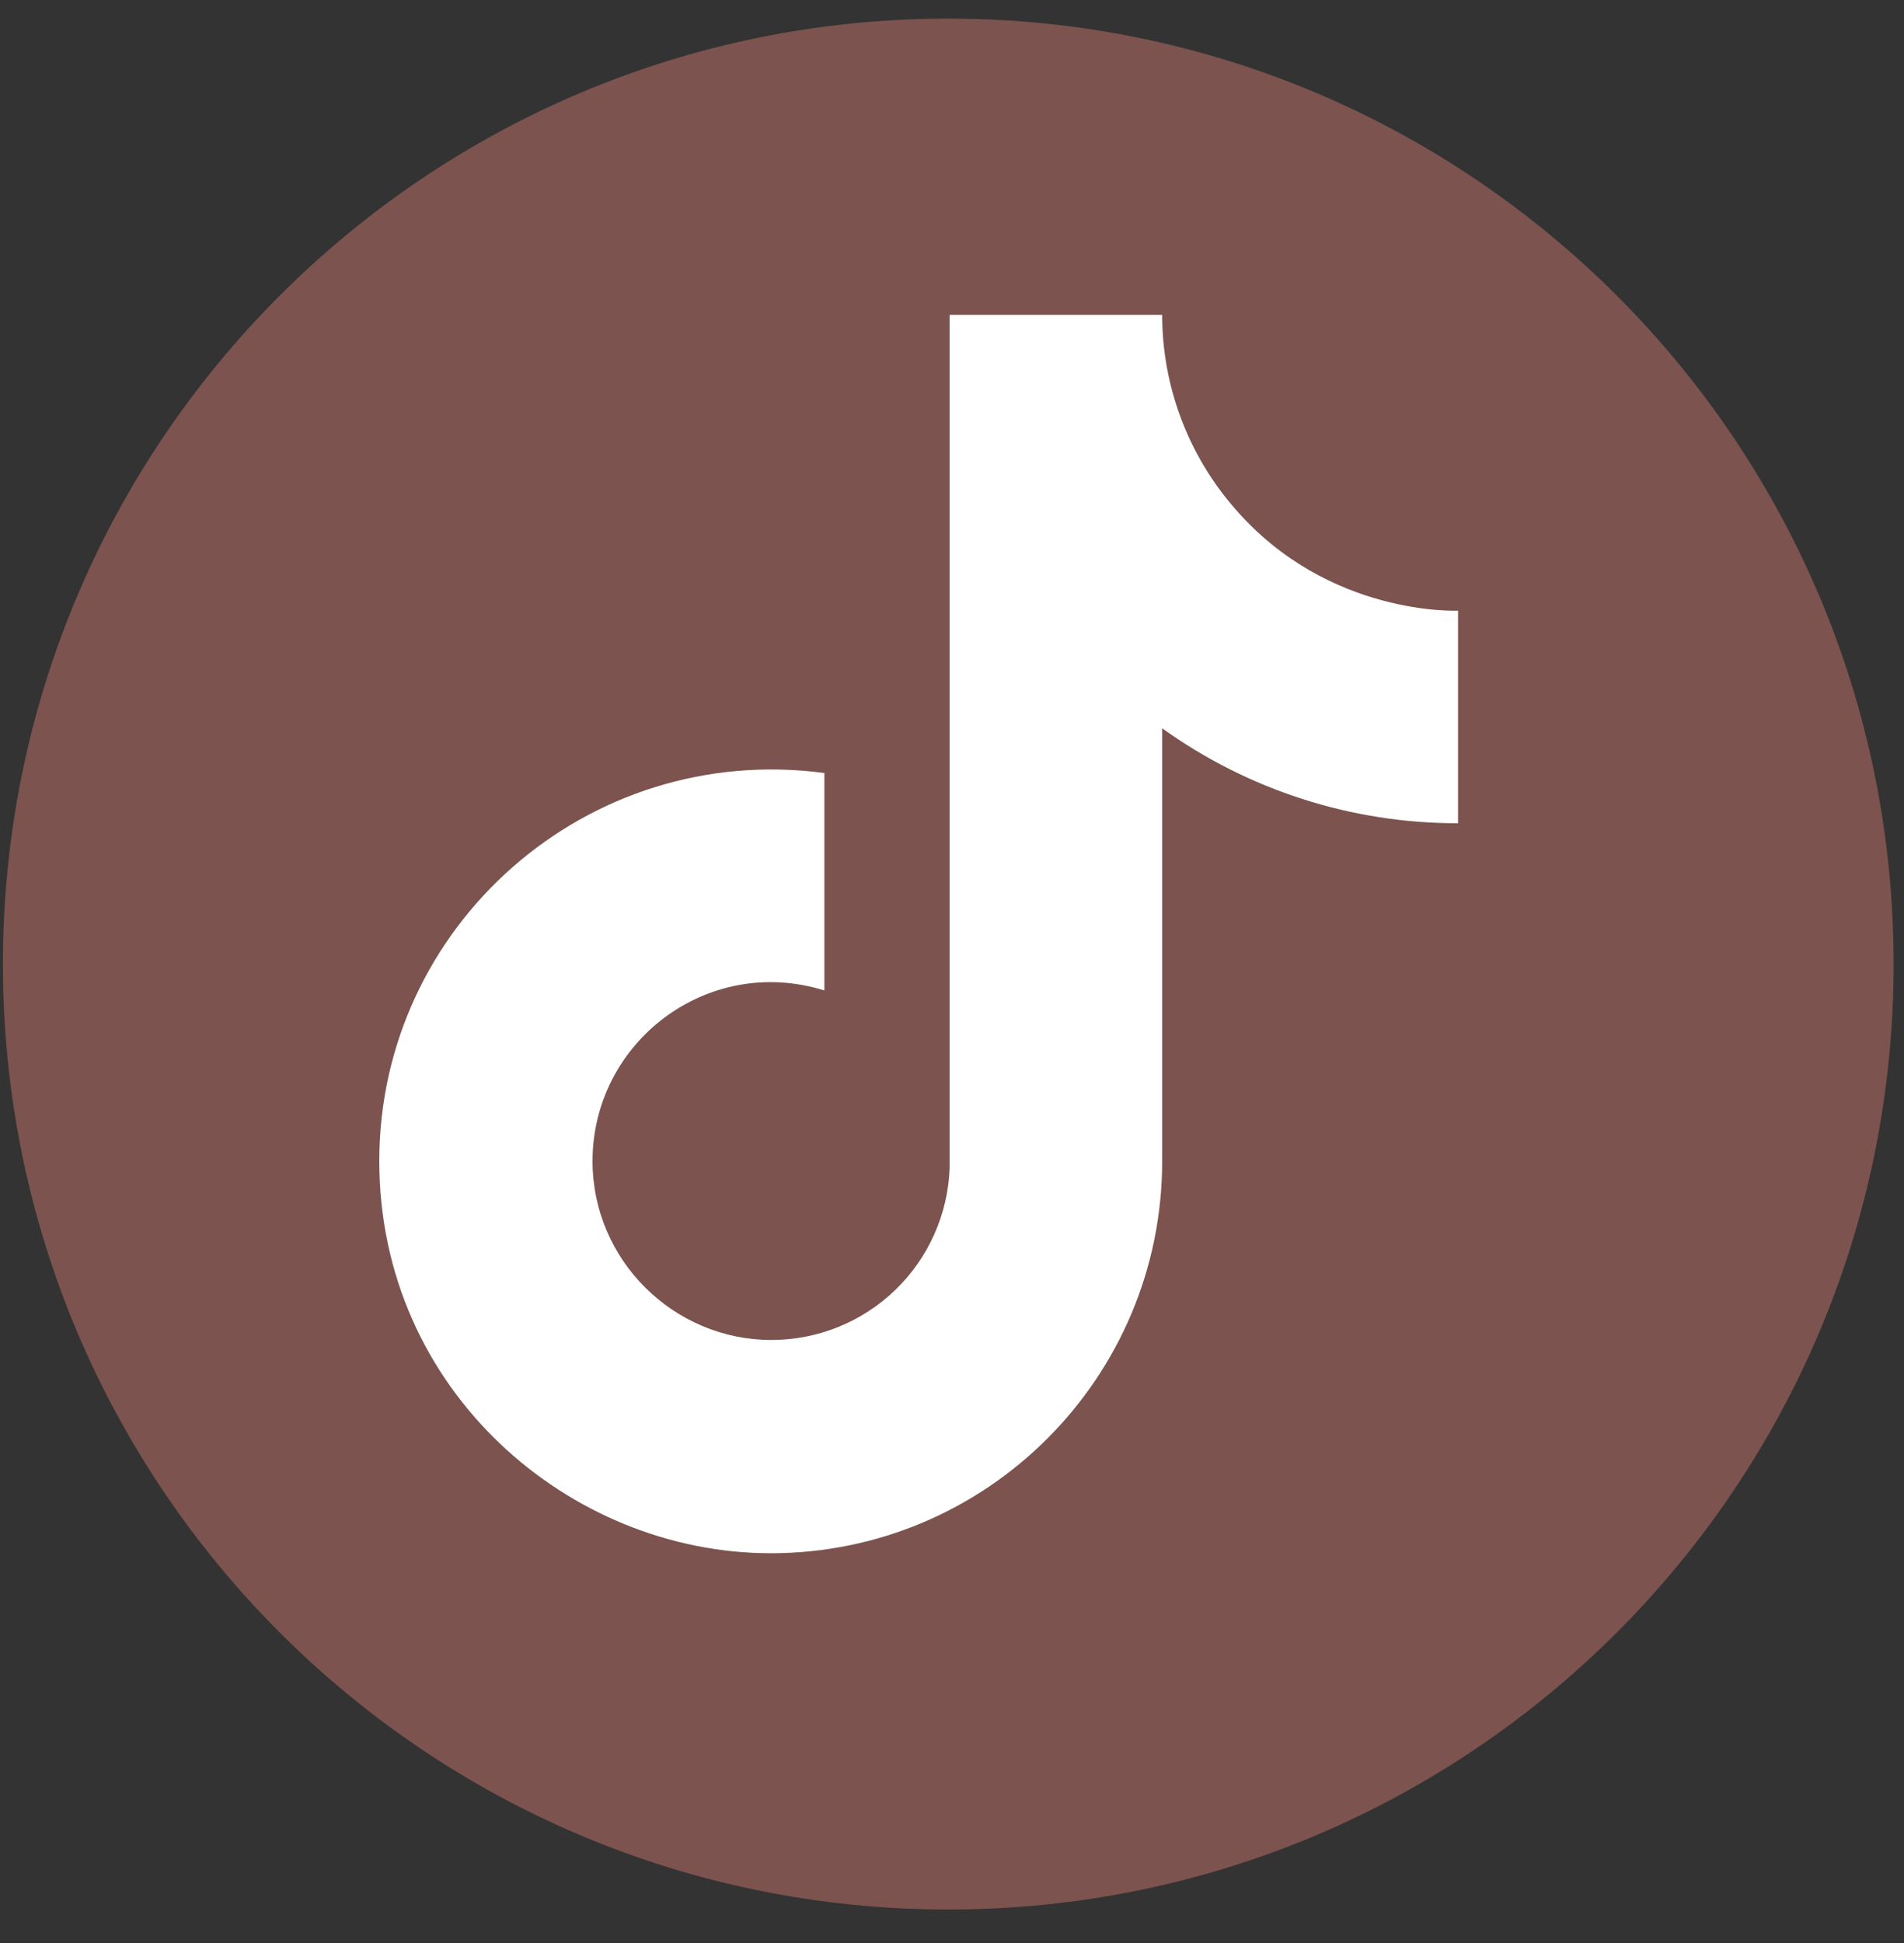
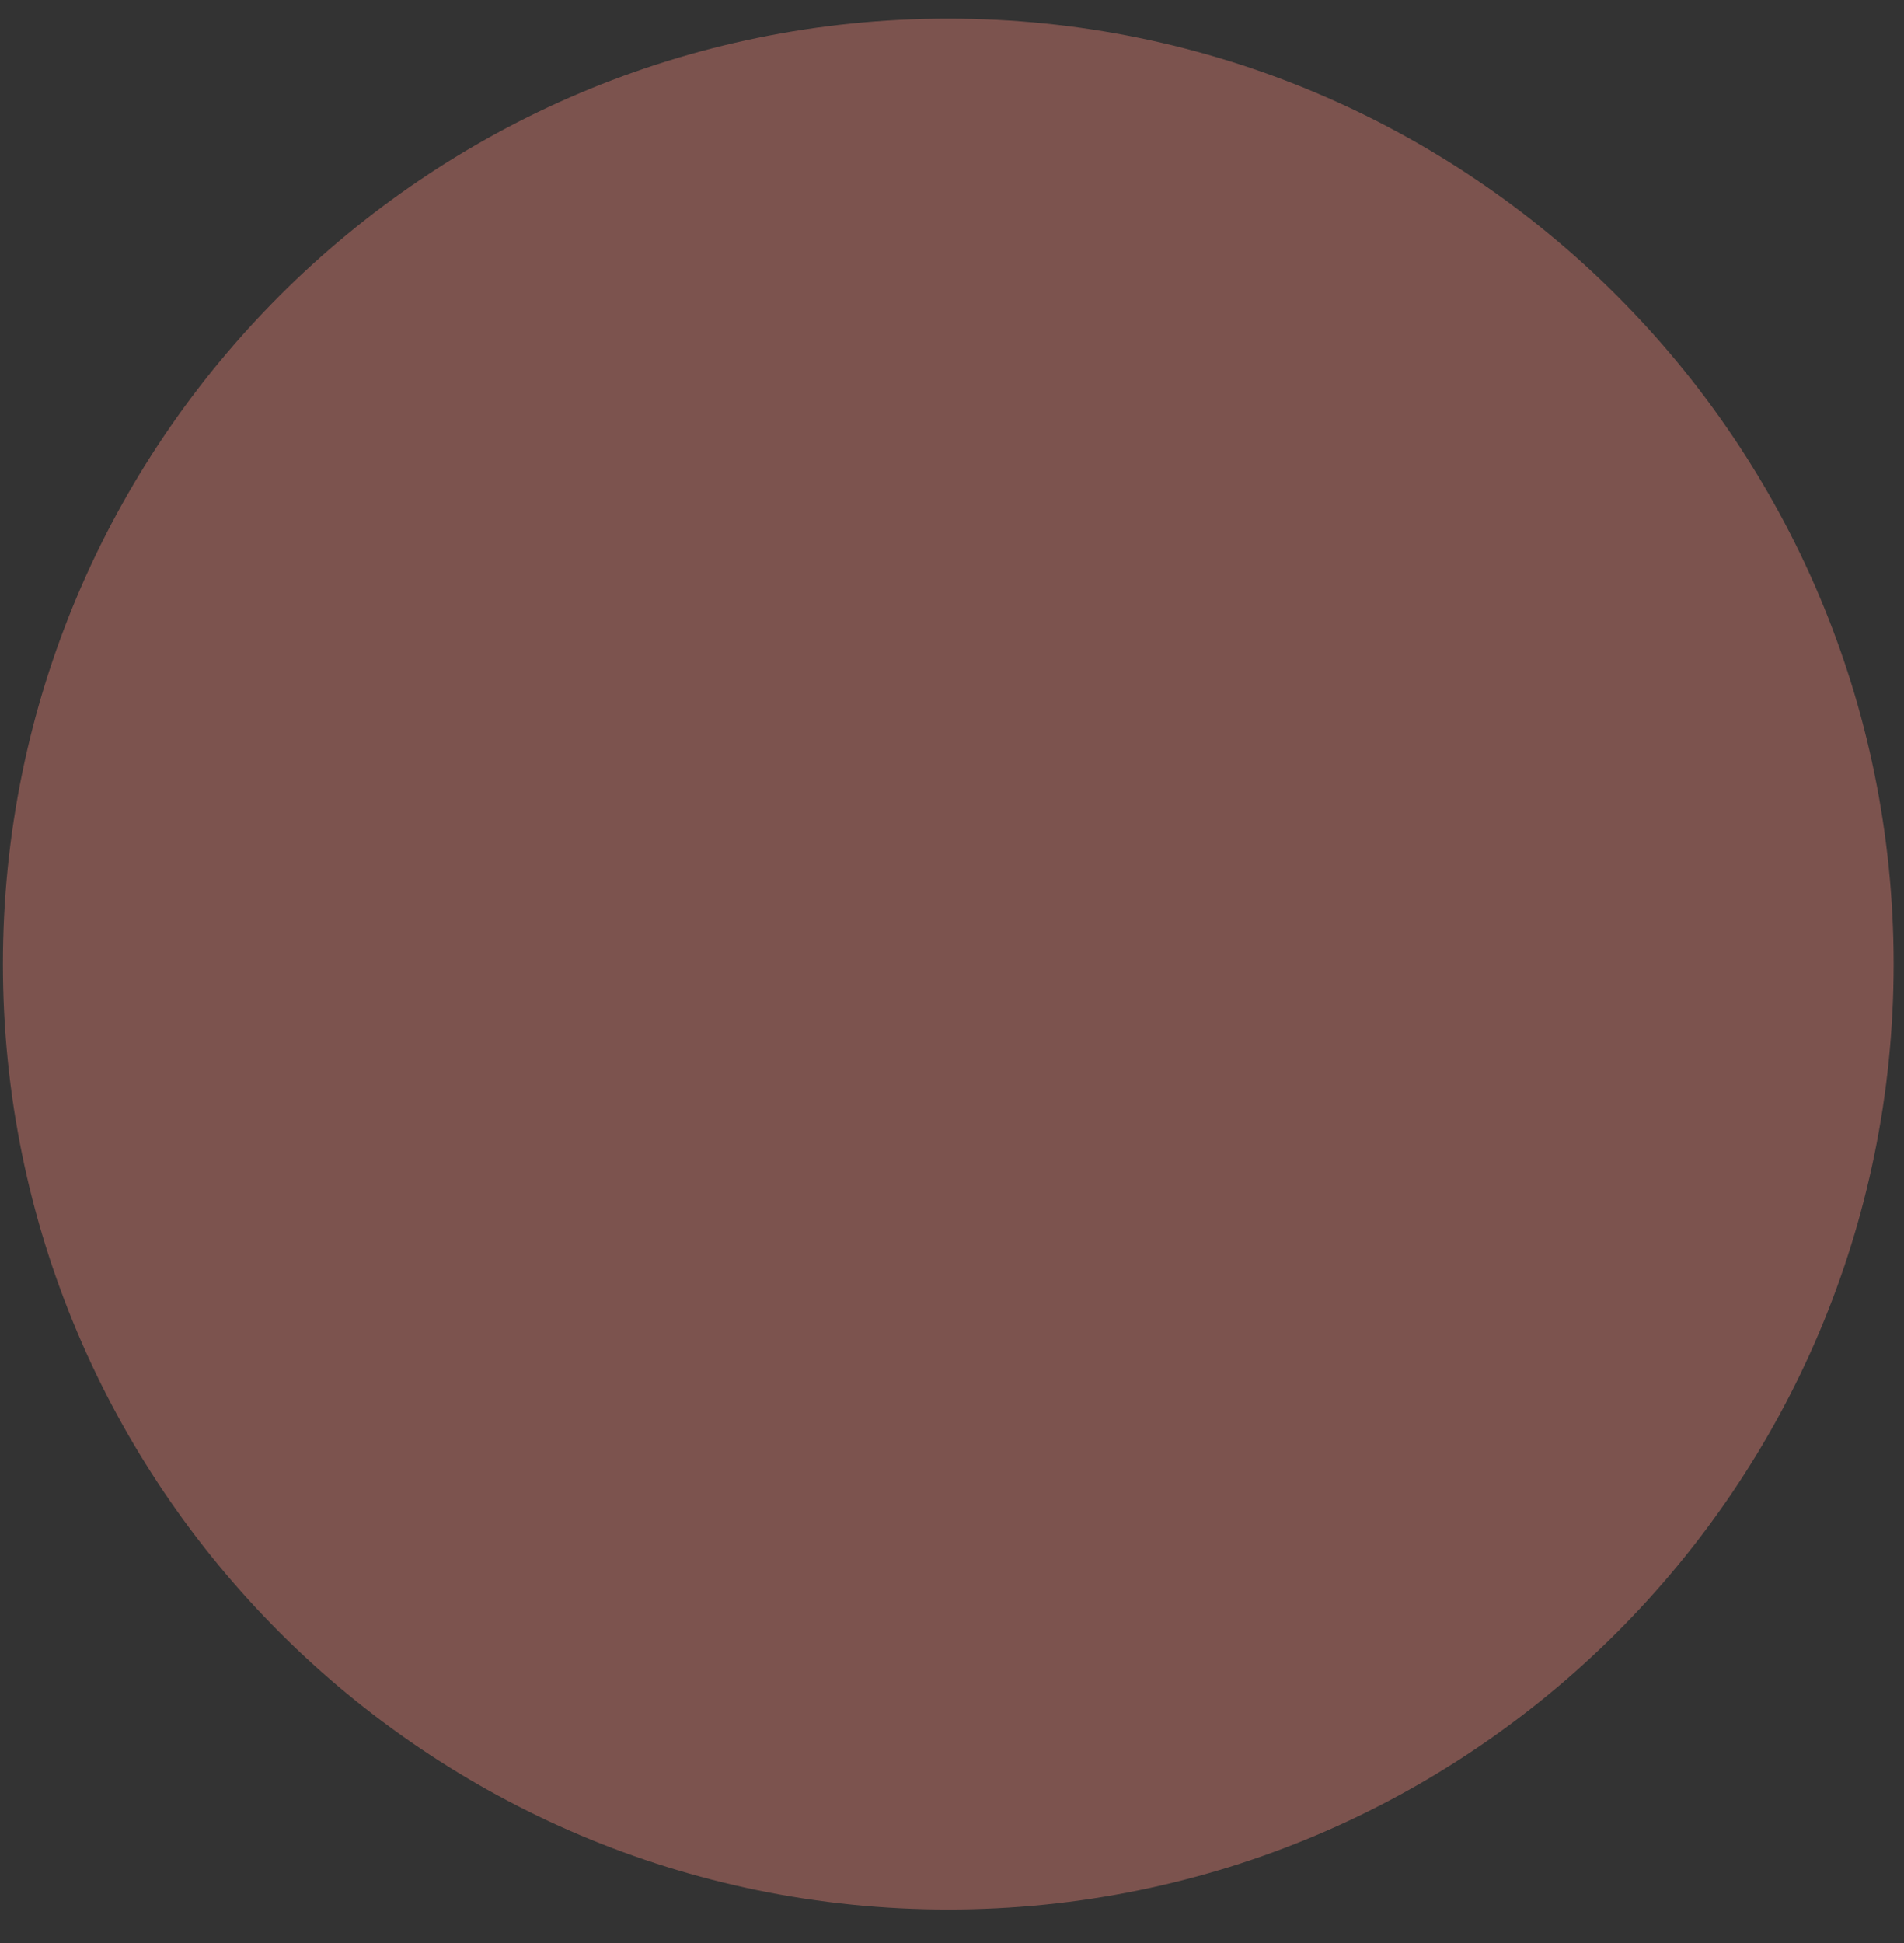
<svg xmlns="http://www.w3.org/2000/svg" width="49" height="50" viewBox="0 0 49 50" fill="none">
  <rect x="0" y="0" width="49" height="50" fill="#333333" stroke="none" />
  <path d="M24.404 49.138C37.841 49.138 48.733 38.245 48.733 24.808C48.733 11.372 37.841 0.479 24.404 0.479C10.967 0.479 0.075 11.372 0.075 24.808C0.075 38.245 10.967 49.138 24.404 49.138Z" fill="#C6746B" fill-opacity="0.5" />
-   <path d="M31.786 13.094C30.576 11.712 29.909 9.937 29.909 8.101H24.439V30.055C24.397 31.244 23.896 32.37 23.04 33.195C22.185 34.021 21.042 34.482 19.853 34.482C17.339 34.482 15.249 32.428 15.249 29.878C15.249 26.833 18.189 24.549 21.216 25.487V19.892C15.108 19.078 9.761 23.823 9.761 29.878C9.761 35.774 14.647 39.97 19.835 39.97C25.395 39.97 29.909 35.455 29.909 29.878V18.741C32.128 20.335 34.791 21.189 37.523 21.185V15.714C37.523 15.714 34.194 15.873 31.786 13.094Z" fill="white" />
</svg>